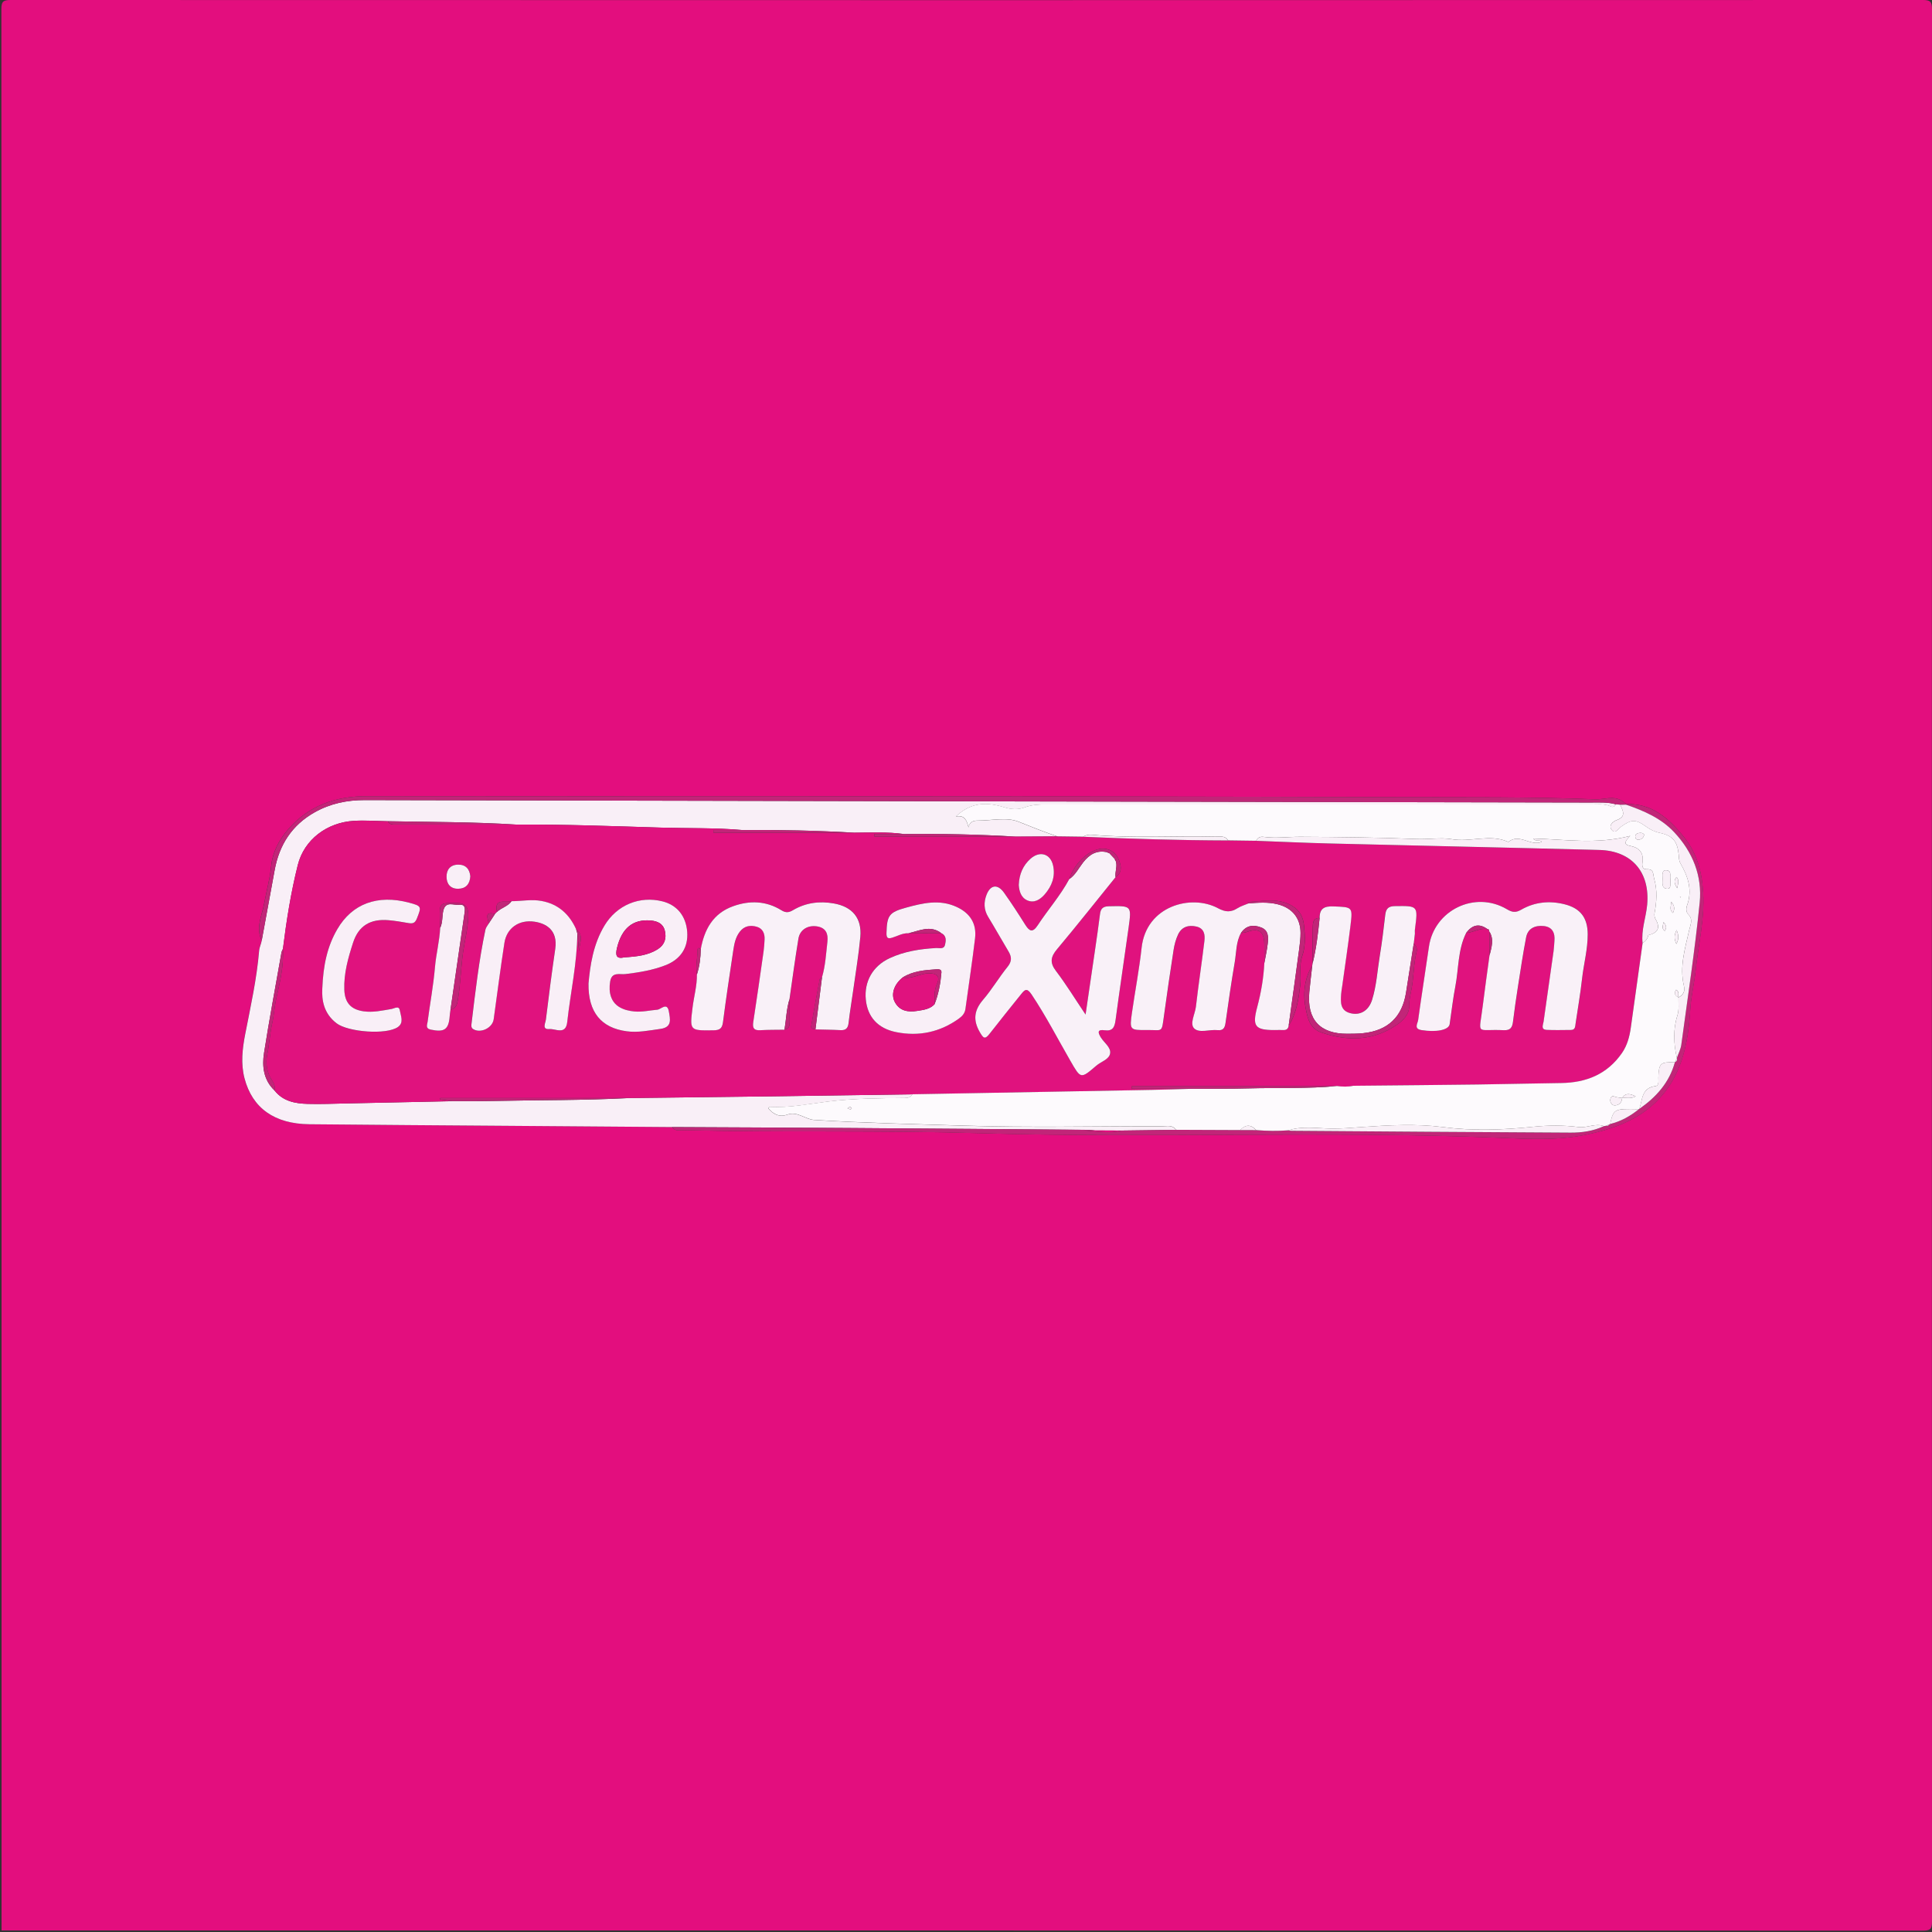
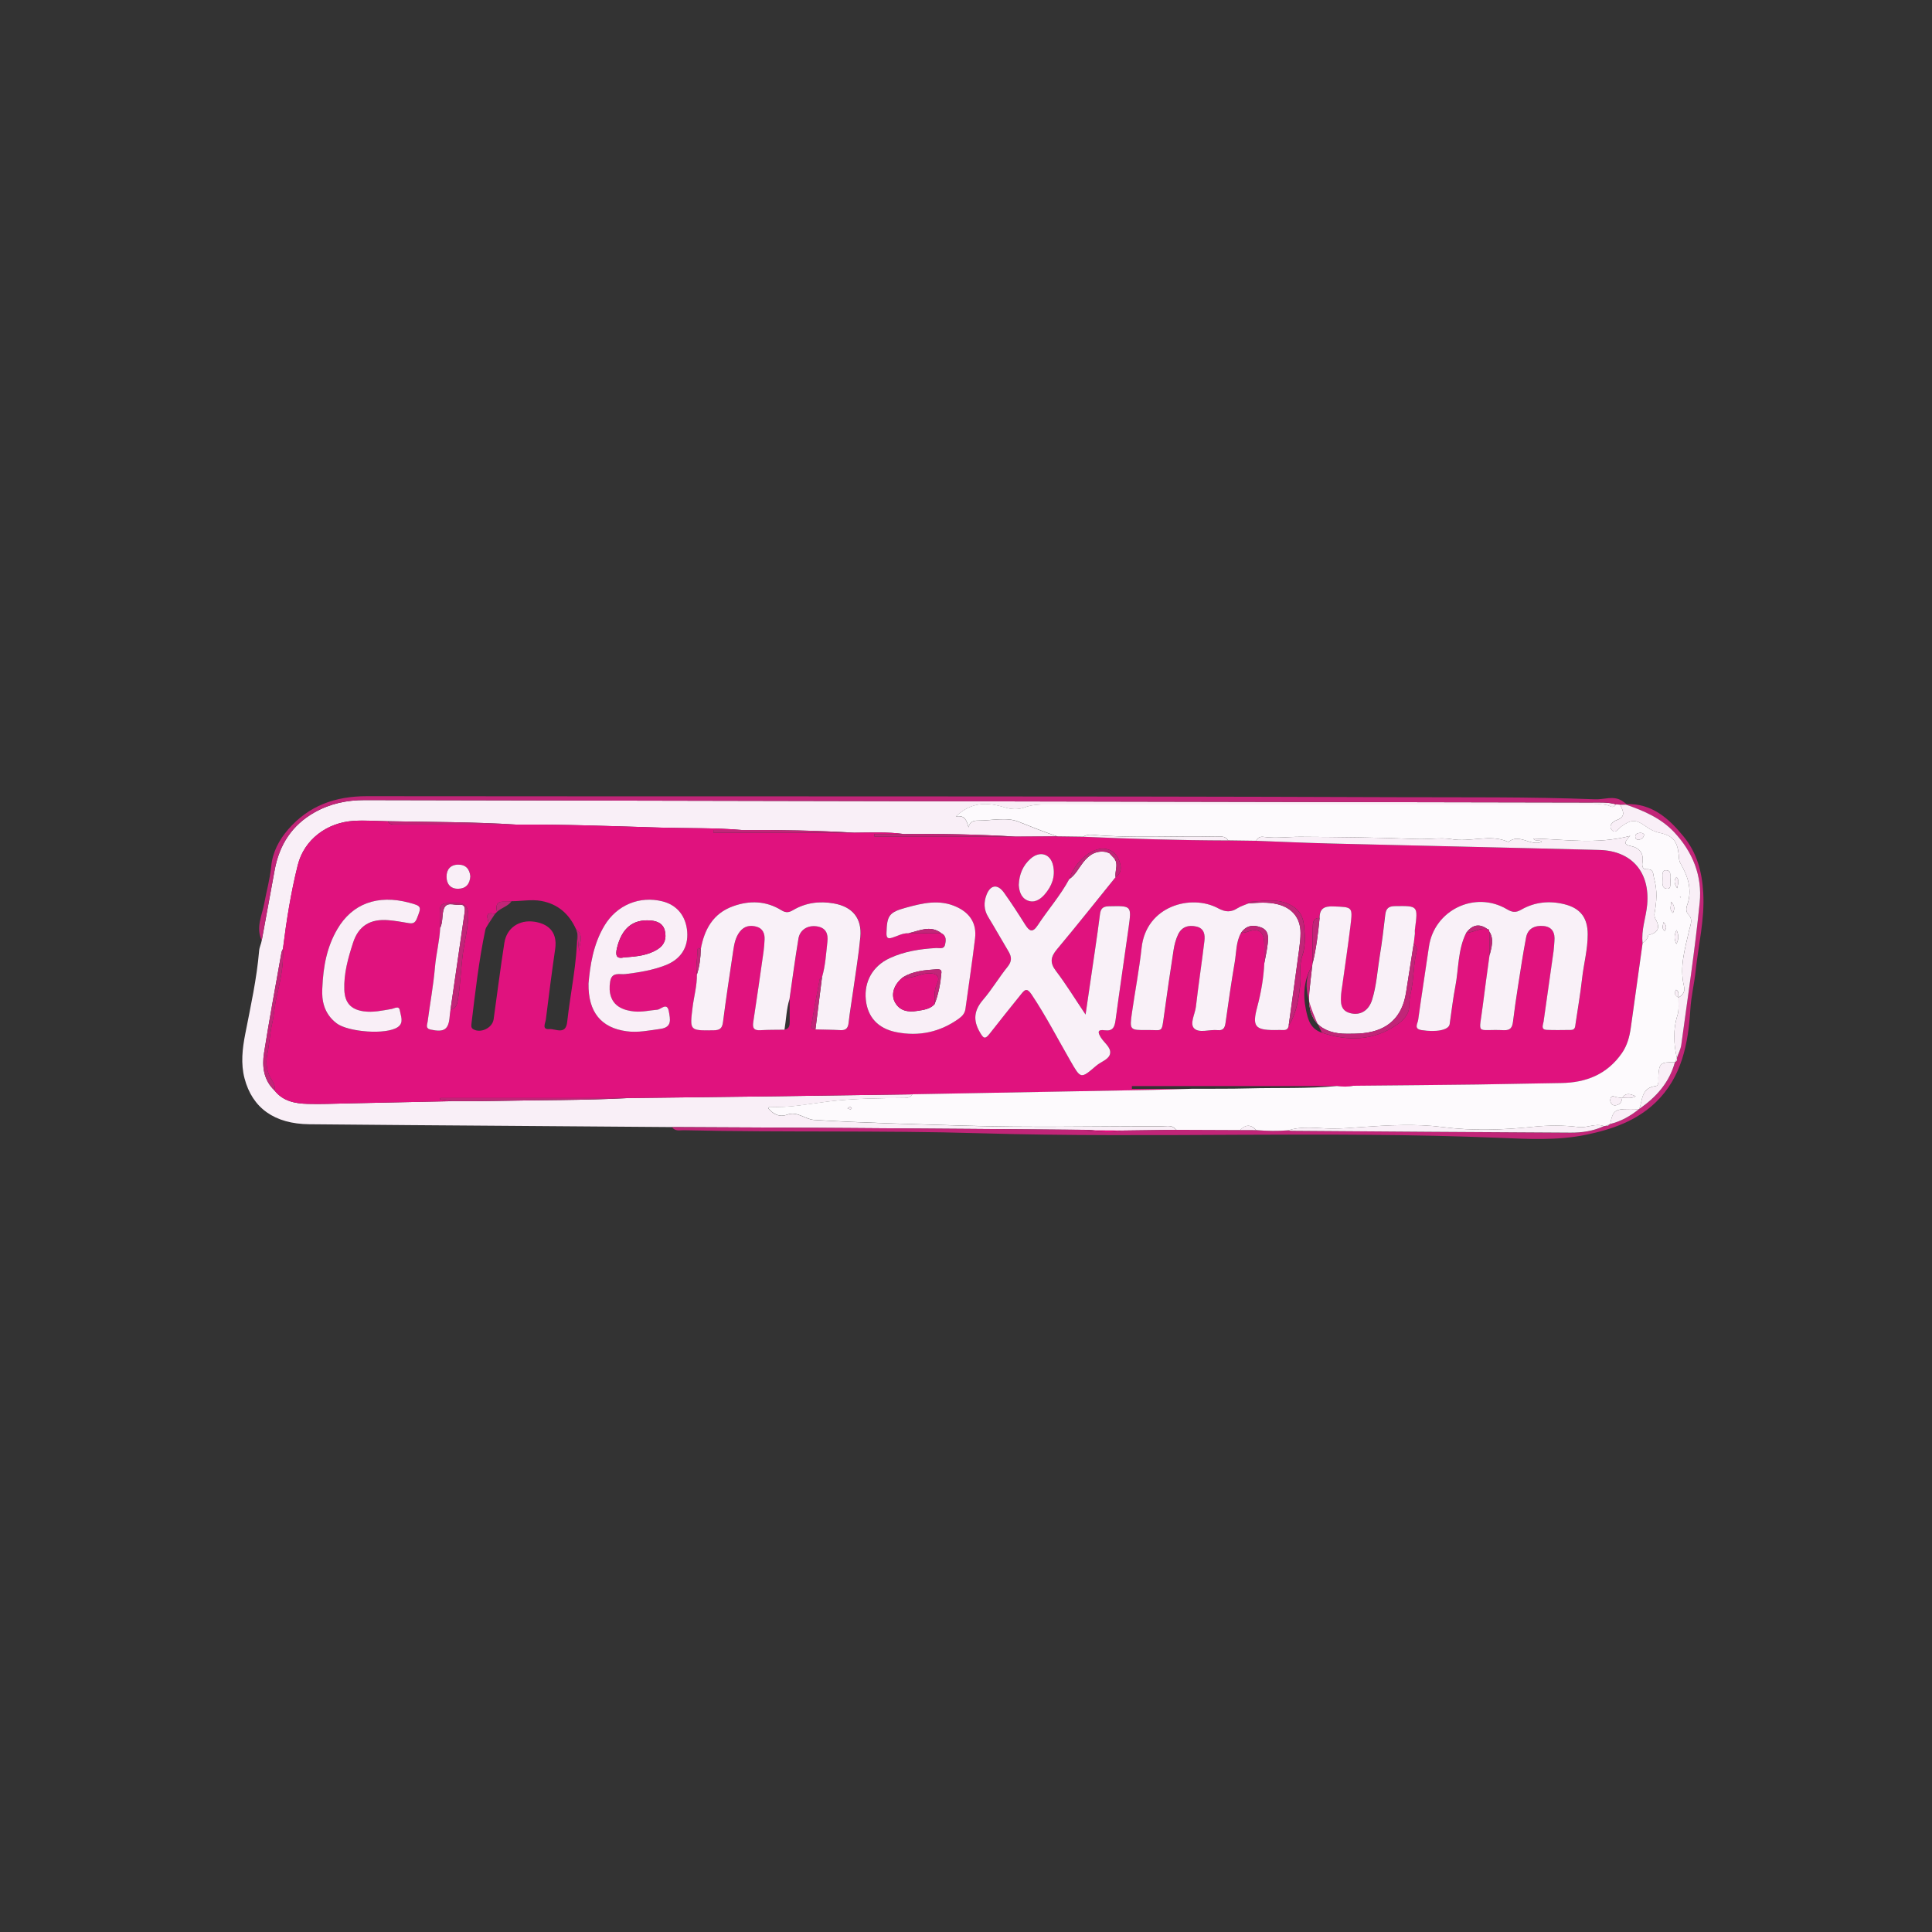
<svg xmlns="http://www.w3.org/2000/svg" id="Calque_1" x="0px" y="0px" viewBox="0 0 595.28 595.28" style="enable-background:new 0 0 595.28 595.28;" xml:space="preserve">
  <rect x="0" y="0" width="595.28" height="595.28" fill="#333333" stroke="none" />
  <style type="text/css"> .st0{fill:#E30E7E;} .st1{fill:#F9EFF7;} .st2{fill:#C12578;} .st3{fill:#E0127E;} .st4{fill:#FDFAFD;} .st5{fill:#F9F1F8;} </style>
  <g>
    <g>
-       <path class="st0" d="M0.48,594.8c0-197.32,0-394.64-0.06-591.95C0.42,0.52,0.94,0,3.26,0c196.39,0.06,392.78,0.06,589.17,0 c2.32,0,2.85,0.52,2.85,2.85c-0.06,196.39-0.06,392.78,0,589.17c0,2.32-0.52,2.85-2.85,2.85C395.11,594.8,197.79,594.8,0.48,594.8 z M501.14,247.75c-0.49-0.36-0.96-0.75-1.48-1.06c-2.65-1.6-5.44-0.3-8.17-0.41c-20.31-0.8-40.65-0.58-60.96-0.65 c-105.81-0.4-211.63-0.16-317.45-0.31c-9.79-0.01-17.97,2.91-24.34,10.27c-2.75,3.18-4.78,6.98-5.19,11.3 c-0.37,3.89-1.45,7.61-2.14,11.42c-0.68,3.76-2.7,7.5-0.78,11.45c-0.18,1.08-0.71,2.03-0.81,3.2c-0.73,8.64-2.61,17.1-4.27,25.59 c-0.9,4.59-1.41,9.18-0.23,13.7c2.41,9.2,9.28,14.03,19.96,14.15c20.44,0.22,40.88,0.34,61.31,0.49 c16.82,0.13,33.65,0.25,50.46,0.38c0.95,1.4,2.41,0.92,3.69,0.95c30.39,0.71,60.77,0.02,91.18,0.93 c53.3,1.59,106.67-0.78,159.99,1.41c8.88,0.37,17.84,0.9,26.76-0.94c8.03-1.66,15.53-4.29,21.44-9.98 c8.06-7.76,10.04-18.11,10.69-28.72c0.25-4.02,1.22-7.9,1.64-11.88c0.84-7.98,2.8-15.77,2.33-23.96 c-0.38-6.54-1.95-12.35-6.09-17.4C514.14,252.13,509,247.52,501.14,247.75z" />
      <path class="st1" d="M207.08,347.27c-16.82-0.13-33.65-0.25-50.47-0.38c-20.44-0.16-40.88-0.28-61.31-0.49 c-10.68-0.11-17.55-4.94-19.96-14.15c-1.18-4.52-0.67-9.12,0.23-13.7c1.66-8.49,3.54-16.95,4.27-25.59 c0.1-1.17,0.63-2.11,0.81-3.2c1.32-7.19,2.66-14.38,3.96-21.58c1.42-7.84,5.32-13.95,12.37-17.91c4.8-2.69,9.96-3.77,15.44-3.75 c70,0.16,140,0.29,210,0.43c55.86,0.11,111.71,0.21,167.57,0.32c2.67,0.01,5.37-0.2,7.99,0.59c-0.41,0.49-0.88,1.01-1.56,0.69 c-2.17-1.03-4.47-0.64-6.71-0.64c-55.49-0.03-110.98-0.03-166.47-0.03c-2.57,0-5.08-0.03-7.6,0.93c-1.89,0.72-4.12,0.6-6.1-0.02 c-5.27-1.64-10.24-1.77-15.02,2.79c2.8-0.48,3.31,1.25,3.9,3.34c0.4-1.76,1.52-2.07,2.82-2.06c4.23,0.01,8.92-1.14,12.56,0.33 c3.94,1.59,7.9,3.15,11.93,4.53c-4.27,0.02-8.55,0.04-12.82,0.06c-11.47-0.69-22.95-0.92-34.43-0.8 c-5.08-0.7-10.19-0.44-15.29-0.41c-11.5-0.66-23-0.91-34.51-0.82c-8.32-0.73-16.67-0.49-25-0.74 c-14.83-0.45-29.67-1.03-44.51-0.93c-13.21-0.84-26.44-0.8-39.66-1.04c-3.5-0.06-7.02-0.34-10.5-0.12 c-8.25,0.51-15.28,5.75-17.25,13.63c-2.12,8.46-3.49,17.12-4.57,25.8c-0.16,0.37-0.39,0.73-0.46,1.12 c-1.82,10.3-3.74,20.58-5.37,30.91c-0.67,4.24-0.15,8.42,3.26,11.65c2.6,3.29,6.31,3.99,10.14,4.09 c4.12,0.12,8.25-0.07,12.37-0.15c10.72-0.22,21.43-0.45,32.15-0.68c4.21-0.02,8.42,0.03,12.63-0.06 c13.97-0.31,27.95-0.16,41.92-0.9c14.86-0.18,29.72-0.35,44.58-0.54c14.24-0.19,28.48-0.4,42.72-0.61 c-0.52,0.95-1.4,1.13-2.37,1.14c-7.9,0.08-15.77,0.12-23.67,1.1c-5.96,0.74-11.94,1.99-18.03,1.63c-0.11-0.01-0.23,0.29-0.35,0.45 c1.59,1.86,3.4,2.82,5.94,1.93c3.03-1.07,5.44,1.48,8.18,1.65c15.38,0.96,30.8,1.29,46.2,1.77c20.32,0.64,40.67,0.16,61.01,0.2 c1.47,0,3.17-0.55,4.25,1.09c-5.58,0.07-11.16,0.14-16.75,0.22c-2.7-0.01-5.41-0.03-8.11-0.04c-0.72-0.06-1.43-0.17-2.15-0.18 c-24.57-0.2-49.14-0.41-73.7-0.57C243.41,347.42,225.24,347.36,207.08,347.27z" />
      <path class="st2" d="M497.98,247.86c-2.62-0.79-5.32-0.58-7.99-0.59c-55.86-0.12-111.71-0.21-167.57-0.32 c-70-0.13-140-0.27-210-0.43c-5.48-0.01-10.64,1.06-15.44,3.75c-7.05,3.95-10.95,10.06-12.37,17.91 c-1.3,7.2-2.64,14.39-3.96,21.58c-1.92-3.96,0.1-7.69,0.78-11.45c0.69-3.81,1.77-7.53,2.14-11.42c0.41-4.33,2.44-8.12,5.19-11.3 c6.37-7.36,14.54-10.29,24.34-10.27c105.82,0.14,211.63-0.09,317.45,0.31c20.31,0.08,40.65-0.15,60.96,0.65 c2.73,0.11,5.52-1.19,8.17,0.41c0.52,0.31,0.99,0.71,1.48,1.06c0,0-0.15,0.18-0.15,0.18c-0.6,0.01-1.21,0.03-1.81,0.04 C498.78,247.94,498.38,247.9,497.98,247.86z" />
      <path class="st2" d="M345.53,348.33c5.58-0.07,11.16-0.14,16.75-0.22c6.61,0.03,13.22,0.05,19.82,0.08 c1.65,0.01,3.3,0.01,4.95,0.02c3.3,0.26,6.61,0.32,9.91,0.06c0.3,0.06,0.6,0.16,0.91,0.17c28.7,0.21,57.39,0.44,86.09,0.57 c3.5,0.02,6.99-0.5,10.24-2c0.22-0.04,0.44-0.09,0.66-0.13c0.41,0.04,0.79,0.02,0.97-0.44l0.18,0.07l0.08-0.17 c3.34-0.8,6.23-2.45,8.89-4.58l0.12-0.08c5.18-3.6,9.22-8.08,10.96-14.32l0.03-0.09c0.58-0.25,0.74-0.7,0.59-1.29l-0.02,0.04 c0.47-1.35,1.17-2.67,1.36-4.06c1.98-14.6,4.19-29.17,5.67-43.82c0.83-8.21-2.13-15.61-7.86-21.72c-4.07-4.34-9.35-6.6-14.83-8.48 c0,0,0.15-0.18,0.15-0.18c7.86-0.23,13,4.38,17.56,9.94c4.14,5.05,5.71,10.85,6.09,17.4c0.47,8.18-1.49,15.98-2.33,23.96 c-0.42,3.98-1.39,7.86-1.64,11.88c-0.65,10.61-2.63,20.96-10.69,28.72c-5.91,5.69-13.41,8.32-21.44,9.98 c-8.93,1.84-17.88,1.3-26.76,0.94c-53.33-2.19-106.69,0.18-159.99-1.41c-30.41-0.91-60.79-0.22-91.18-0.93 c-1.28-0.03-2.74,0.45-3.69-0.95c18.17,0.09,36.33,0.14,54.5,0.26c24.57,0.16,49.14,0.37,73.7,0.57c0.72,0.01,1.43,0.12,2.15,0.18 c-1.17,0-2.35,0-3.52,0C337.79,348.53,341.69,349.39,345.53,348.33z" />
      <path class="st3" d="M159.17,254.07c14.85-0.1,29.68,0.48,44.51,0.93c8.33,0.25,16.68,0.01,25,0.74c-2.96,0-5.91,0-8.87,0 c0,0.27,0.01,0.54,0.01,0.82c14.46,0,28.92,0,43.37,0c5.1-0.03,10.21-0.29,15.29,0.41c-3.02,0-6.05,0-9.07,0 c0,0.27,0.01,0.53,0.01,0.8c14.5,0,28.99,0,43.49,0c4.27-0.02,8.55-0.04,12.82-0.06c2.68,0.04,5.37,0.07,8.05,0.11 c14.86,0.66,29.73,1.1,44.61,1.14c2.89,0.04,5.78,0.08,8.66,0.12c7.51,0.28,15.02,0.63,22.53,0.82c27.74,0.69,55.48,1.27,83.21,2 c10.03,0.26,15.62,6.91,14.72,16.86c-0.36,3.97-1.89,7.79-1.41,11.85c-1.21,8.68-2.43,17.36-3.63,26.04 c-0.39,2.79-1.1,5.47-2.72,7.81c-4.53,6.56-11.03,9.16-18.78,9.26c-8.56,0.11-17.12,0.34-25.69,0.45 c-12.27,0.16-24.55,0.25-36.82,0.38c-0.51,0.01-1.01,0.01-1.52,0.02c-1.67,0.36-3.34,0.29-5.02,0.07c-21.06,0-42.11,0-63.17,0 c0,0.28,0,0.57,0,0.85c6.16,0,12.32,0,18.48,0c-4.11,0.12-8.22,0.27-12.33,0.34c-24.6,0.46-49.19,0.9-73.79,1.35 c-14.24,0.2-28.48,0.42-42.72,0.61c-14.86,0.2-29.72,0.36-44.58,0.54c-19.39,0-38.78,0-58.18,0c0,0.15,0,0.3,0,0.45 c1.21,0.17,2.42,0.34,3.63,0.51c-10.72,0.23-21.43,0.46-32.15,0.68c-4.12,0.08-8.25,0.27-12.37,0.15 c-3.82-0.11-7.54-0.81-10.14-4.09c0.24-1.19-0.15-2.23-0.8-3.19c-1.65-2.45-2.02-5.26-1.46-7.97c0.66-3.21,0.81-6.49,1.53-9.63 c0.56-2.41,0.65-4.85,1.18-7.24c1.13-5.16,2.44-10.29,2.11-15.65c1.08-8.68,2.45-17.34,4.57-25.8 c1.97-7.89,9.01-13.13,17.25-13.63c3.49-0.21,7,0.07,10.5,0.12c0.58,1.16,1.68,1.02,2.69,1.02 C134.52,254.07,146.84,254.07,159.17,254.07z M458.82,286.83l0.08,0.18c0.02,2.48,0.03,4.96,0.05,7.43 c-0.69,5.1-1.42,10.2-2.05,15.31c-1.18,9.65-2.39,7.24,6.45,7.67c2.08,0.1,2.63-0.88,2.85-2.64c0.44-3.58,0.95-7.15,1.51-10.71 c0.79-5.09,1.55-10.19,2.53-15.25c0.55-2.82,2.81-3.73,5.4-3.49c2.7,0.26,3.56,2.12,3.32,4.64c-0.1,1.03-0.12,2.06-0.26,3.08 c-1.02,7.24-2.07,14.49-3.08,21.73c-0.14,1.01-0.96,2.46,1,2.55c2.47,0.11,4.95,0.03,7.42,0.02c1.35,0,1.3-1.03,1.44-1.95 c0.67-4.59,1.48-9.16,1.99-13.77c0.51-4.61,1.77-9.13,1.75-13.79c-0.02-5.04-2.24-7.96-7.03-9.19c-4.69-1.2-9.29-0.75-13.47,1.65 c-1.74,1-2.81,0.79-4.41-0.16c-9.85-5.81-22.38,0.28-24.01,11.54c-1.09,7.55-2.28,15.08-3.33,22.64 c-0.14,1.04-1.41,2.68,1.03,3.07c4.51,0.71,8.33,0,8.67-1.75c0.06-0.3,0.08-0.61,0.13-0.92c0.53-3.57,0.93-7.16,1.62-10.7 c1.07-5.53,0.75-11.34,3.34-16.56c2.24-0.13,4.23-1.64,6.58-1.18l-0.03-0.02C458.47,286.45,458.65,286.64,458.82,286.83z M138.8,311.15c1.75-0.38,2.05-1.7,2.3-3.22c0.81-4.86,0.89-9.79,1.6-14.68c0.52-3.62,1.48-7.21,1.58-10.92 c0.08-2.83-0.84-4.15-3.87-4.12c-4.98,0.05-4.99-0.08-4.9,4.9c0.02,0.92,0.08,1.85,0.13,2.77c-0.2,4.08-1.26,8.04-1.61,12.11 c-0.49,5.64-1.53,11.23-2.27,16.85c-0.12,0.88-0.74,2.03,0.96,2.4c4.24,0.9,5.56-0.02,5.86-4.26 C138.61,312.36,138.72,311.76,138.8,311.15z M152.51,281.59c-3.52-0.88-2.1,1.48-1.96,2.99c-0.34,0.62-0.86,1.2-1,1.86 c-2.02,9.58-3.12,19.3-4.29,29c-0.07,0.61-0.13,1.25,0.51,1.65c2.27,1.4,5.94-0.33,6.32-3.01c1.1-7.86,2.09-15.73,3.31-23.57 c0.72-4.6,4.54-7.21,9.27-6.51c3.62,0.54,7.23,2.62,6.39,8.39c-1.05,7.24-1.98,14.5-2.88,21.76c-0.13,1.06-1.32,3.13,1.06,2.93 c1.9-0.16,5.06,1.95,5.51-2.15c1.01-9.11,3.04-18.1,3.12-27.32c0.2,1.99,0.39,3.97,0.59,5.96c-0.29-2.43,1.82-5.27-0.98-7.28 c-2.11-4.68-5.55-7.75-10.69-8.69c-3.06-0.56-6.12,0.08-9.19,0.08c-1.87,0.58-5.42-1.13-4.48,3.29 C152.93,281.16,152.72,281.38,152.51,281.59z M435.95,287.72c0-0.51-0.05-1.04,0.01-1.54c0.93-7.17,0.94-7.09-6.25-6.99 c-2.02,0.03-2.71,0.85-2.92,2.69c-0.49,4.19-0.98,8.38-1.67,12.54c-0.75,4.56-1,9.23-2.39,13.66c-1.04,3.32-3.61,4.85-6.61,4.12 c-3.27-0.79-3.09-3.4-2.92-5.93c0.05-0.82,0.22-1.63,0.33-2.45c0.86-6.21,1.8-12.42,2.55-18.65c0.71-5.82,0.61-5.65-5.25-5.89 c-2.83-0.11-4.28,0.64-4.26,3.56c-2.14,0.01-2.06,1.67-2.09,3.03c-0.1,3.65-0.05,7.3-0.06,10.96c-0.04,0.22-0.08,0.44-0.12,0.66 c-2.49,4.26-2.92,8.86-1.93,13.57c0.62,2.97,1.27,5.9,4.91,7.12c8.2,2.76,16.07,2.48,23.23-2.51c1.55-1.08,3.66-2.94,3.64-5.46 c-0.02-1.89,0.4-3.63,0.75-5.45c0.74-3.82,0.61-7.78,1.59-11.59c0.24-0.93-0.19-1.82-0.9-2.52 C435.73,289.67,435.84,288.69,435.95,287.72L435.95,287.72z M289.97,287.48c1.72,0.82,1.51,2.37,1.15,3.72 c-0.35,1.35-1.75,0.84-2.68,0.89c-4.97,0.29-9.83,1.02-14.39,3.15c-5.14,2.41-7.86,7.18-7.3,12.75c0.52,5.23,3.61,8.87,9.37,10.02 c6.96,1.39,13.51,0.02,19.34-4.2c1.03-0.74,1.81-1.62,1.99-2.98c0.98-7.25,2.1-14.48,2.96-21.74c0.53-4.5-1.51-7.73-5.65-9.65 c-5.28-2.44-10.5-1.19-15.69,0.23c-5.17,1.42-5.82,2.41-5.95,7.8c-0.04,1.46,0.34,1.87,1.75,1.44c1.66-0.5,3.21-1.45,5.02-1.37 C283.26,287.52,286.62,287.5,289.97,287.48z M384.74,278.35c-1.13,0.48-2.36,0.82-3.38,1.47c-2.07,1.3-3.7,1.29-6.05,0.03 c-8.25-4.44-22.14-0.75-23.54,12.18c-0.72,6.66-2,13.26-2.96,19.9c-0.79,5.45-0.74,5.52,4.68,5.45c4.83-0.07,4.42,1.09,5.18-4.47 c0.93-6.74,1.9-13.48,2.95-20.21c0.25-1.61,0.68-3.26,1.37-4.73c1.12-2.39,3.24-3.05,5.72-2.46c2.36,0.57,2.63,2.52,2.41,4.42 c-0.81,6.76-1.84,13.49-2.62,20.25c-0.27,2.3-2,5.27-0.53,6.71c1.55,1.52,4.73,0.28,7.18,0.52c1.8,0.18,2.26-0.7,2.48-2.27 c0.87-6.23,1.77-12.46,2.83-18.65c0.52-3.02,0.37-6.2,1.92-9c0.6-0.1,1.23-0.11,1.78-0.32c3.65-1.36,5.38-0.18,5.39,3.75 c0.01,1.94,0.02,3.88,0.03,5.82c-0.23,4.6-1,9.12-2.19,13.56c-1.59,5.9-0.7,7.1,5.29,7.09c0.93,0,1.86-0.05,2.78-0.01 c1.02,0.04,1.51-0.44,1.62-1.4c2.42-3.79,3.03-8.13,3.56-12.45c0.36-2.95-0.43-6.01,0.58-8.89c1.09-3.13,0.89-6.34,0.57-9.47 c-0.25-2.4-1.17-4.59-3.64-6.05c-4.47-2.64-9.09-1.4-13.71-1.2C384.52,278.05,384.63,278.2,384.74,278.35z M214.75,300.23 c0.04,3.43-0.92,6.73-1.33,10.1c-0.9,7.26-0.94,7.19,6.46,7.1c1.91-0.02,2.66-0.56,2.91-2.54c0.94-7.36,2.07-14.7,3.16-22.05 c0.3-2.04,0.68-4.05,2-5.77c1.41-1.83,3.29-2.11,5.26-1.54c1.81,0.53,2.48,2.07,2.39,3.9c-0.06,1.23-0.14,2.47-0.31,3.69 c-1.03,7.25-2.05,14.5-3.17,21.73c-0.29,1.88,0.17,2.68,2.18,2.55c2.47-0.15,4.95-0.11,7.43-0.15c1.47-0.23,1.6-1.34,1.6-2.49 c0-2.31-0.03-4.63-0.05-6.94c0.9-6.21,1.73-12.43,2.75-18.62c0.46-2.79,2.9-4.22,5.73-3.78c2.77,0.43,3.47,2.34,3.2,4.73 c-0.42,3.67-0.62,7.38-1.67,10.96c-0.24,0.18-0.66,0.34-0.7,0.56c-0.92,4.85-1.84,9.7-2.65,14.56c-0.12,0.73,0.71,0.87,1.34,0.94 c2.57,0.07,5.14,0.08,7.71,0.22c1.69,0.1,2.33-0.61,2.51-2.26c0.38-3.42,0.98-6.81,1.45-10.22c0.75-5.4,1.66-10.79,2.16-16.21 c0.54-5.82-2.43-9.36-8.2-10.35c-4.41-0.76-8.62-0.23-12.51,2.06c-1.24,0.73-2.18,0.93-3.61,0.04c-4.66-2.89-9.71-3.08-14.82-1.26 c-6.25,2.22-8.93,7.18-10.03,13.31c-0.78-0.77-1.06-0.27-1.04,0.48C214.92,295.41,214.23,297.81,214.75,300.23z M343.72,270.27 c2.08-1.37,1.77-3.36,1.08-5.19c-0.75-2-2.23-3.38-4.56-3.58c-3.97-0.34-9.05,4.04-10.78,9.36c-2.74,5.08-6.56,9.41-9.7,14.2 c-1.61,2.45-2.6,1.86-3.89-0.2c-2.08-3.32-4.22-6.61-6.49-9.8c-1.97-2.77-4.17-2.51-5.39,0.59c-0.91,2.31-0.88,4.6,0.48,6.83 c2.13,3.52,4.16,7.11,6.27,10.65c0.99,1.67,1.09,3.05-0.28,4.74c-2.65,3.27-4.8,6.96-7.54,10.15c-2.79,3.24-3.17,6.27-1.02,9.98 c1.04,1.8,1.52,2.44,3.01,0.52c3.18-4.1,6.46-8.12,9.7-12.18c1.09-1.36,1.77-2.14,3.23,0.04c4.4,6.59,8.02,13.61,11.96,20.45 c3.24,5.62,3.16,5.67,8,1.51c1.47-1.26,3.97-1.91,4.26-3.78c0.29-1.84-1.83-3.27-2.85-4.9c-1.05-1.67-1.01-2.52,1.15-2.23 c2.51,0.34,3.09-0.95,3.37-3.12c1.26-9.51,2.7-19,4.02-28.51c0.95-6.8,0.91-6.72-6.07-6.58c-1.9,0.04-2.54,0.75-2.75,2.47 c-0.45,3.69-1,7.36-1.53,11.04c-0.91,6.29-1.84,12.58-2.91,19.86c-3.38-5.02-6.04-9.39-9.12-13.43c-1.97-2.59-1.64-4.36,0.35-6.73 C331.84,285.15,337.74,277.68,343.72,270.27z M181.33,303.03c-0.14,8.9,3.97,13.66,11.72,14.73c3.55,0.49,6.97-0.26,10.45-0.73 c3.68-0.5,2.98-3.04,2.6-5.31c-0.52-3.08-2.44-0.69-3.56-0.6c-2.35,0.19-4.68,0.77-7.07,0.54c-1.66-0.16-3.26-0.52-4.7-1.4 c-2.44-1.5-3.36-4.37-2.76-7.87c0.52-3.04,2.96-2.04,4.67-2.25c4.21-0.52,8.38-1.18,12.35-2.72c4.75-1.85,7.08-5.53,6.71-10.32 c-0.37-4.85-3.14-8.25-7.63-9.37c-7.05-1.76-14.04,1.15-17.84,7.43C182.75,290.98,181.83,297.49,181.33,303.03z M99.3,304.67 c-0.17,3.33,0.35,7.53,4.4,10.64c3.47,2.67,15.34,3.66,18.91,1.13c1.9-1.34,0.84-3.48,0.56-5.15c-0.26-1.55-1.69-0.54-2.58-0.39 c-2.85,0.47-5.67,1.13-8.59,0.71c-3.9-0.56-5.77-2.65-5.92-6.62c-0.18-5.04,1.18-9.82,2.69-14.51c1.7-5.25,5.34-7.4,10.93-6.94 c2.05,0.17,4.08,0.54,6.11,0.88c1.25,0.21,2.03,0.1,2.6-1.34c1.5-3.76,1.51-3.91-2.33-4.93c-9.72-2.6-17.58,0.28-22.17,8.17 C100.85,291.59,99.57,297.38,99.3,304.67z M313.9,272.67c0.12,1.84,0.64,3.86,2.58,4.72c2.15,0.96,3.99-0.19,5.43-1.85 c2.2-2.53,3.29-5.45,2.58-8.81c-0.78-3.7-4.1-4.7-6.96-2.16C315.17,266.67,314.04,269.35,313.9,272.67z M144.91,270.01 c-0.2-2.24-1.4-3.62-3.75-3.6c-2.35,0.02-3.59,1.49-3.57,3.74c0.02,2.27,1.28,3.75,3.65,3.69 C143.53,273.78,144.76,272.39,144.91,270.01z" />
      <path class="st4" d="M281.12,337.16c24.6-0.45,49.19-0.89,73.79-1.35c4.11-0.08,8.22-0.23,12.33-0.34 c5.86-0.03,11.72,0.04,17.58-0.12c9.04-0.25,18.09,0.14,27.11-0.73c1.68,0.22,3.35,0.28,5.02-0.07c0.51-0.01,1.01-0.01,1.52-0.02 c12.27-0.12,24.55-0.22,36.82-0.38c8.56-0.11,17.12-0.34,25.69-0.45c7.75-0.1,14.25-2.7,18.78-9.26c1.61-2.33,2.33-5.02,2.72-7.81 c1.2-8.68,2.42-17.36,3.63-26.04c0.91-0.59,1.56-1.37,1.76-2.46c2.84-0.67,3.85-2.15,2.25-4.9c-0.29-0.5-0.45-1.23-0.34-1.79 c0.65-3.56,0.93-7.03-0.09-10.65c-0.44-1.55,0-3.07-2.36-2.96c-1.32,0.06-1.41-1.15-1.27-2.03c0.48-3.09-1.02-4.65-3.84-5.19 c-1.92-0.37-1.75-1.27,0.08-3.06c-10.45,2.71-20.08,1.05-29.88,0.81c0.78,1.16,2,0.13,2.6,1.04c-3.44,1.45-6.84-2.75-10.26,0 c-0.04,0.03-0.19-0.06-0.28-0.1c-5.6-2.39-11.42,0.28-17.26-0.75c-3.2-0.56-7.1,0.11-10.76-0.04 c-11.91-0.49-23.84-0.62-35.76-0.68c-3.79-0.02-7.57,0.53-11.37,0.02c-1-0.14-1.84,0.19-2.27,1.21c-2.89-0.04-5.78-0.08-8.66-0.12 c-0.94-1.59-2.53-1.12-3.91-1.16c-12.68-0.31-25.37,0.56-38.04-0.58c-0.94-0.08-1.86,0.04-2.66,0.6 c-2.68-0.04-5.37-0.07-8.05-0.11c-4.03-1.39-8-2.95-11.93-4.53c-3.64-1.47-8.33-0.32-12.56-0.33c-1.31,0-2.42,0.31-2.82,2.06 c-0.59-2.1-1.1-3.82-3.9-3.34c4.78-4.56,9.75-4.43,15.02-2.79c1.99,0.62,4.21,0.74,6.1,0.02c2.52-0.95,5.04-0.93,7.6-0.93 c55.49,0,110.98,0.01,166.47,0.03c2.24,0,4.54-0.39,6.71,0.64c0.68,0.32,1.15-0.2,1.56-0.69c0.4,0.04,0.81,0.08,1.21,0.12 c0.86,1.82,1.92,3.62-1,4.7c-1.36,0.5-2.63,1.73-1.61,3.03c1.12,1.43,2.08-0.39,2.96-1.03c3.13-2.26,4.5-2.25,7.62,0.01 c1.24,0.89,2.58,1.59,4.16,1.93c4.07,0.87,5.48,2.55,5.9,6.7c0.09,0.92,0.04,1.84,0.53,2.69c2.36,4.08,3.78,8.3,2.03,13.04 c-0.32,0.86-0.3,1.99,0.37,2.66c1.58,1.6,0.71,3.12,0.32,4.85c-1.27,5.67-3.06,11.33-1.63,17.26c0.41,1.7-0.24,2.77-1.68,3.53 c-0.17-0.79,0.34-1.79-0.73-2.37c-0.79,1.16-0.25,1.84,0.73,2.38c-0.05,1.85,0.24,3.73-0.33,5.54c-1.38,4.37-1.15,8.74-0.17,13.13 c0,0,0.02-0.04,0.02-0.04c-0.2,0.43-0.4,0.86-0.59,1.29c0,0-0.03,0.09-0.03,0.09c-4.48-0.18-4.92,0.23-5.1,4.66 c-0.04,0.97,0.34,2.49-0.91,2.65c-4.35,0.55-3.94,4.23-4.94,7.01c0,0-0.12,0.08-0.12,0.08c-7.69-0.16-7.81-0.1-8.89,4.58 l-0.08,0.17c0,0-0.18-0.07-0.18-0.07c-0.32,0.15-0.65,0.3-0.97,0.44c-0.22,0.04-0.44,0.09-0.66,0.13 c-2.64-1.03-5.15,0.62-7.9,0.27c-4.56-0.59-9.29-0.55-13.87-0.08c-9.32,0.96-18.49,1.31-27.9,0.09c-8.2-1.07-16.69-0.58-25,0 c-3.14,0.22-6.22,0.51-9.39,0.46c-4.38-0.07-8.84-0.85-13.17,0.54c-3.31,0.26-6.61,0.2-9.91-0.06c-1.64-1.79-3.29-1.78-4.95-0.02 c-6.61-0.03-13.22-0.05-19.82-0.08c-1.08-1.64-2.78-1.09-4.25-1.09c-20.34-0.04-40.69,0.44-61.01-0.2 c-15.4-0.48-30.82-0.81-46.2-1.77c-2.74-0.17-5.16-2.72-8.18-1.65c-2.54,0.9-4.35-0.07-5.94-1.93c0.12-0.15,0.24-0.45,0.35-0.45 c6.09,0.36,12.07-0.9,18.03-1.63c7.9-0.97,15.77-1.01,23.67-1.1C279.72,338.29,280.6,338.12,281.12,337.16z M499.81,338.31 c-0.61-0.09-1.22-0.13-1.82-0.27c-0.57-0.13-1.21-0.64-1.62,0.11c-0.37,0.66-0.29,1.42,0.24,2.01c0.47,0.53,1.09,0.49,1.71,0.29 c1.01-0.34,1.39-1.14,1.5-2.13c1.27-0.17,2.62,0.33,4.17-0.53C502.25,337,500.91,336.59,499.81,338.31z M514.73,271.13 c-0.37-0.94,0.5-2.76-1.16-2.97c-1.65-0.21-1.32,1.51-1.31,2.54c0.01,1.24-0.42,3.11,1.48,3.13 C515.07,273.85,514.48,272.21,514.73,271.13z M506.59,257.18c-0.33-0.56-0.93-0.62-1.54-0.53c-0.64,0.09-1.23,0.38-1.2,1.14 c0.03,0.76,0.56,1.06,1.27,0.92C505.87,258.55,506.4,258.1,506.59,257.18z M516.52,290.85c0.83-1.62,0.71-2.67,0.07-4.29 C515.78,288.23,515.8,289.26,516.52,290.85z M516.77,273.67c0.3-1.57,0.65-2.47-0.2-3.45 C515.71,271.26,515.8,272.14,516.77,273.67z M515.47,281.3c0.5-1.14,0.63-2.02-0.52-3.47 C514.86,279.36,514.27,280.28,515.47,281.3z M512.93,286.84c0.57-0.87,0.63-1.57-0.37-2.73 C512.37,285.33,511.89,286.05,512.93,286.84z M261.13,341.49c0.43,0.17,0.67,0.31,0.9,0.33c0.13,0.01,0.28-0.2,0.42-0.31 c-0.17-0.17-0.34-0.45-0.53-0.47C261.73,341.01,261.51,341.25,261.13,341.49z M517.62,276.43c0.07,0.03,0.15,0.1,0.2,0.09 c0.05-0.02,0.07-0.12,0.1-0.19c-0.07-0.03-0.15-0.1-0.2-0.08C517.67,276.26,517.65,276.36,517.62,276.43z" />
      <path class="st2" d="M87.18,292.34c0.33,5.36-0.98,10.49-2.11,15.65c-0.52,2.39-0.62,4.83-1.18,7.24 c-0.73,3.14-0.88,6.42-1.53,9.63c-0.56,2.72-0.19,5.53,1.46,7.97c0.65,0.96,1.04,2,0.8,3.19c-3.42-3.23-3.93-7.41-3.26-11.65 c1.63-10.33,3.55-20.61,5.37-30.91C86.79,293.07,87.03,292.71,87.18,292.34z" />
      <path class="st2" d="M139.27,339.28c-1.21-0.17-2.42-0.34-3.63-0.51c0-0.15,0-0.3,0-0.45c19.39,0,38.78,0,58.18,0 c-13.96,0.74-27.94,0.6-41.91,0.9C147.69,339.31,143.48,339.26,139.27,339.28z" />
      <path class="st2" d="M159.17,254.07c-12.32-0.01-24.64-0.01-36.97-0.02c-1.01,0-2.11,0.14-2.69-1.02 C132.73,253.27,145.96,253.24,159.17,254.07z" />
      <path class="st2" d="M263.19,256.56c-14.46,0-28.92,0-43.37,0c0-0.27-0.01-0.54-0.01-0.82c2.96,0,5.91,0,8.87,0 C240.19,255.65,251.69,255.9,263.19,256.56z" />
      <path class="st2" d="M312.91,257.77c-14.5,0-28.99,0-43.49,0c0-0.27-0.01-0.53-0.01-0.8c3.02,0,6.05,0,9.07,0 C289.96,256.85,301.44,257.08,312.91,257.77z" />
      <path class="st0" d="M345.53,348.33c-3.84,1.06-7.74,0.21-11.63-0.04c1.17,0,2.34,0,3.52,0 C340.13,348.3,342.83,348.31,345.53,348.33z" />
      <path class="st1" d="M516.66,326.02c-0.98-4.39-1.21-8.76,0.17-13.13c0.57-1.8,0.28-3.69,0.33-5.54l0.01-0.01 c1.44-0.76,2.09-1.83,1.68-3.53c-1.43-5.93,0.36-11.59,1.63-17.26c0.39-1.73,1.25-3.25-0.32-4.85c-0.67-0.67-0.69-1.8-0.37-2.66 c1.75-4.75,0.33-8.96-2.03-13.04c-0.49-0.85-0.43-1.76-0.53-2.69c-0.42-4.15-1.83-5.83-5.9-6.7c-1.58-0.34-2.92-1.03-4.16-1.93 c-3.12-2.25-4.48-2.27-7.62-0.01c-0.89,0.64-1.84,2.46-2.96,1.03c-1.02-1.3,0.25-2.53,1.61-3.03c2.91-1.08,1.86-2.89,1-4.7 c0.6-0.01,1.21-0.03,1.81-0.04c5.48,1.88,10.76,4.14,14.83,8.48c5.73,6.11,8.69,13.51,7.86,21.72 c-1.48,14.65-3.69,29.22-5.67,43.82C517.83,323.34,517.12,324.66,516.66,326.02z" />
      <path class="st1" d="M396.97,348.27c4.33-1.39,8.79-0.61,13.17-0.54c3.18,0.05,6.26-0.24,9.39-0.46c8.31-0.58,16.79-1.07,25,0 c9.41,1.23,18.58,0.88,27.9-0.09c4.59-0.47,9.32-0.51,13.87,0.08c2.76,0.36,5.26-1.3,7.9-0.27c-3.25,1.5-6.74,2.02-10.24,2 c-28.7-0.14-57.39-0.36-86.09-0.57C397.57,348.43,397.27,348.32,396.97,348.27z" />
      <path class="st1" d="M505.1,341.67c1-2.77,0.6-6.46,4.94-7.01c1.25-0.16,0.87-1.68,0.91-2.65c0.19-4.44,0.62-4.84,5.1-4.66 C514.32,333.59,510.28,338.07,505.1,341.67z" />
      <path class="st1" d="M496.09,346.33c1.08-4.68,1.2-4.74,8.89-4.58C502.33,343.88,499.43,345.53,496.09,346.33z" />
      <path class="st1" d="M382.1,348.19c1.66-1.76,3.31-1.77,4.95,0.02C385.4,348.2,383.75,348.2,382.1,348.19z" />
      <path class="st1" d="M516.09,327.26c0.2-0.43,0.4-0.86,0.59-1.29C516.83,326.56,516.67,327.01,516.09,327.26z" />
      <path class="st1" d="M494.87,346.87c0.32-0.15,0.65-0.29,0.97-0.44C495.66,346.89,495.28,346.91,494.87,346.87z" />
      <path class="st5" d="M343.72,270.27c-5.99,7.4-11.89,14.88-18.01,22.17c-1.98,2.36-2.32,4.14-0.35,6.73 c3.08,4.04,5.74,8.4,9.12,13.43c1.07-7.28,2-13.57,2.91-19.86c0.53-3.68,1.08-7.35,1.53-11.04c0.21-1.71,0.85-2.43,2.75-2.47 c6.98-0.14,7.01-0.22,6.07,6.58c-1.32,9.5-2.75,18.99-4.02,28.51c-0.29,2.17-0.86,3.46-3.37,3.12c-2.16-0.29-2.2,0.55-1.15,2.23 c1.02,1.63,3.15,3.06,2.85,4.9c-0.3,1.87-2.79,2.52-4.26,3.78c-4.84,4.15-4.77,4.1-8-1.51c-3.94-6.84-7.56-13.87-11.96-20.45 c-1.46-2.18-2.14-1.4-3.23-0.04c-3.24,4.05-6.52,8.08-9.7,12.18c-1.49,1.92-1.96,1.28-3.01-0.52c-2.15-3.71-1.76-6.74,1.02-9.98 c2.74-3.19,4.89-6.88,7.54-10.15c1.37-1.69,1.28-3.07,0.28-4.74c-2.11-3.54-4.13-7.13-6.27-10.65c-1.35-2.23-1.38-4.53-0.48-6.83 c1.22-3.09,3.42-3.36,5.39-0.59c2.27,3.19,4.41,6.48,6.49,9.8c1.29,2.05,2.28,2.65,3.89,0.2c3.14-4.79,6.97-9.12,9.7-14.2 c1.93-1.3,2.91-3.41,4.29-5.17c1.94-2.47,4.24-3.86,7.48-3.09c0.13,0.17,0.3,0.23,0.51,0.19c0.6,0.64,1.21,1.29,1.81,1.93 c-0.05,0.21,0.02,0.37,0.21,0.48C344.38,266.9,343.48,268.58,343.72,270.27z" />
      <path class="st5" d="M451.74,287.46c-2.59,5.22-2.27,11.03-3.34,16.56c-0.69,3.54-1.09,7.13-1.62,10.7 c-0.05,0.31-0.07,0.62-0.13,0.92c-0.34,1.75-4.16,2.47-8.67,1.75c-2.44-0.39-1.18-2.03-1.03-3.07c1.04-7.56,2.24-15.09,3.33-22.64 c1.63-11.26,14.16-17.35,24.01-11.54c1.6,0.95,2.68,1.16,4.41,0.16c4.19-2.41,8.79-2.85,13.47-1.65c4.79,1.23,7.01,4.15,7.03,9.19 c0.02,4.67-1.24,9.18-1.75,13.79c-0.51,4.61-1.32,9.18-1.99,13.77c-0.13,0.92-0.09,1.95-1.44,1.95c-2.48,0.01-4.95,0.09-7.42-0.02 c-1.96-0.09-1.14-1.54-1-2.55c1.01-7.25,2.07-14.49,3.08-21.73c0.14-1.02,0.17-2.05,0.26-3.08c0.24-2.52-0.63-4.38-3.32-4.64 c-2.59-0.25-4.85,0.66-5.4,3.49c-0.98,5.06-1.73,10.16-2.53,15.25c-0.56,3.56-1.07,7.13-1.51,10.71 c-0.22,1.77-0.76,2.74-2.85,2.64c-8.84-0.43-7.63,1.99-6.45-7.67c0.63-5.11,1.36-10.21,2.05-15.31c0.59-2.48,1.49-4.97-0.05-7.43 c0,0-0.08-0.18-0.08-0.18c0.02-0.37-0.18-0.54-0.53-0.57c0,0,0.03,0.02,0.03,0.02C455.72,284.38,453.57,285.01,451.74,287.46z" />
      <path class="st5" d="M215.91,292.51c1.1-6.13,3.78-11.09,10.03-13.31c5.11-1.82,10.16-1.63,14.82,1.26 c1.43,0.89,2.38,0.69,3.61-0.04c3.89-2.29,8.11-2.83,12.51-2.06c5.76,1,8.73,4.54,8.2,10.35c-0.5,5.42-1.41,10.81-2.16,16.21 c-0.47,3.41-1.07,6.8-1.45,10.22c-0.18,1.65-0.82,2.35-2.51,2.26c-2.57-0.14-5.14-0.15-7.71-0.22c0.67-5.35,1.35-10.71,2.02-16.06 c1.06-3.58,1.25-7.29,1.67-10.96c0.28-2.39-0.42-4.3-3.2-4.73c-2.83-0.44-5.27,1-5.73,3.78c-1.03,6.19-1.85,12.41-2.75,18.62 c-0.96,3.07-1.02,6.29-1.55,9.44c-2.48,0.04-4.96,0-7.43,0.15c-2.01,0.12-2.47-0.67-2.18-2.55c1.12-7.24,2.14-14.49,3.17-21.73 c0.17-1.22,0.25-2.46,0.31-3.69c0.09-1.83-0.58-3.37-2.39-3.9c-1.97-0.57-3.85-0.3-5.26,1.54c-1.32,1.72-1.69,3.73-2,5.77 c-1.09,7.34-2.22,14.68-3.16,22.05c-0.25,1.98-1,2.51-2.91,2.54c-7.4,0.09-7.36,0.16-6.46-7.1c0.42-3.37,1.38-6.67,1.33-10.1 C215.54,297.72,215.87,295.14,215.91,292.51z" />
      <path class="st5" d="M397.06,315.97c-0.11,0.96-0.61,1.45-1.62,1.4c-0.93-0.04-1.85,0.01-2.78,0.01 c-5.99,0.01-6.87-1.19-5.29-7.09c1.19-4.44,1.96-8.96,2.19-13.56c0.36-2.01,0.83-4,1.05-6.03c0.21-1.95,0.3-4.04-2.04-4.94 c-2.44-0.94-4.64-0.64-6.21,1.72c-1.55,2.8-1.4,5.98-1.92,9c-1.06,6.2-1.96,12.43-2.83,18.65c-0.22,1.57-0.68,2.46-2.48,2.27 c-2.45-0.25-5.62,1-7.18-0.52c-1.47-1.44,0.26-4.41,0.53-6.71c0.78-6.76,1.81-13.49,2.62-20.25c0.23-1.89-0.05-3.85-2.41-4.42 c-2.48-0.59-4.6,0.06-5.72,2.46c-0.69,1.47-1.12,3.11-1.37,4.73c-1.05,6.73-2.02,13.46-2.95,20.21c-0.76,5.55-0.35,4.4-5.18,4.47 c-5.42,0.07-5.46,0-4.68-5.45c0.96-6.64,2.23-13.24,2.96-19.9c1.41-12.93,15.29-16.62,23.54-12.18c2.35,1.26,3.99,1.28,6.05-0.03 c1.03-0.65,2.25-0.99,3.38-1.47c2.98-0.23,5.96-0.47,8.92,0.27c4.5,1.11,7.07,4.25,7.07,8.85c0,1.64-0.19,3.29-0.41,4.92 C399.26,300.25,398.15,308.11,397.06,315.97z" />
      <path class="st1" d="M279.91,287.55c-1.82-0.08-3.36,0.87-5.02,1.37c-1.41,0.43-1.78,0.02-1.75-1.44c0.14-5.39,0.78-6.38,5.95-7.8 c5.2-1.43,10.41-2.68,15.69-0.23c4.14,1.92,6.18,5.15,5.65,9.65c-0.86,7.26-1.98,14.49-2.96,21.74c-0.18,1.36-0.96,2.23-1.99,2.98 c-5.84,4.22-12.39,5.59-19.34,4.2c-5.76-1.15-8.85-4.78-9.37-10.02c-0.56-5.58,2.16-10.35,7.3-12.75 c4.56-2.13,9.42-2.86,14.39-3.15c0.93-0.05,2.32,0.45,2.68-0.89c0.35-1.36,0.57-2.9-1.15-3.72 C286.6,284.96,283.26,286.8,279.91,287.55z M287.94,309.43c1.25-3.16,1.85-6.47,2.13-9.82c0.08-0.97-0.85-1-1.59-0.95 c-3.58,0.25-7.15,0.52-10.31,2.49c-2.64,2.08-3.73,5.09-2.5,7.51c1.45,2.86,4.13,3.26,6.91,2.82 C284.47,311.18,286.49,310.98,287.94,309.43z" />
      <path class="st5" d="M435.95,287.72c-0.11,0.98-0.23,1.95-0.34,2.93c-0.8,5.07-1.58,10.15-2.39,15.22 c-1.19,7.47-5.57,11.65-13.12,12.46c-1.63,0.18-3.29,0.18-4.93,0.19c-8.44,0.06-12.52-4.37-11.75-12.78 c0.25-2.76,0.6-5.51,0.91-8.26c0.04-0.22,0.08-0.44,0.12-0.66c1.13-4.6,1.68-9.28,2.15-13.98c-0.02-2.92,1.43-3.67,4.26-3.56 c5.86,0.23,5.95,0.07,5.25,5.89c-0.76,6.23-1.69,12.43-2.55,18.65c-0.11,0.82-0.28,1.63-0.33,2.45c-0.17,2.53-0.35,5.14,2.92,5.93 c3,0.73,5.57-0.8,6.61-4.12c1.39-4.43,1.64-9.1,2.39-13.66c0.69-4.16,1.18-8.35,1.67-12.54c0.21-1.83,0.9-2.66,2.92-2.69 c7.18-0.1,7.18-0.17,6.25,6.99C435.9,286.68,435.95,287.2,435.95,287.72C435.95,287.72,435.95,287.72,435.95,287.72z" />
      <path class="st1" d="M181.33,303.03c0.5-5.54,1.42-12.05,4.94-17.88c3.8-6.29,10.79-9.2,17.84-7.43c4.49,1.12,7.25,4.52,7.63,9.37 c0.37,4.79-1.96,8.48-6.71,10.32c-3.96,1.54-8.13,2.21-12.35,2.72c-1.71,0.21-4.15-0.79-4.67,2.25c-0.6,3.5,0.32,6.37,2.76,7.87 c1.44,0.88,3.04,1.24,4.7,1.4c2.4,0.23,4.72-0.35,7.07-0.54c1.12-0.09,3.04-2.48,3.56,0.6c0.38,2.27,1.09,4.8-2.6,5.31 c-3.48,0.47-6.91,1.22-10.45,0.73C185.3,316.7,181.19,311.94,181.33,303.03z M192.42,294.97c3.77-0.24,7.24-0.58,10.3-2.55 c2.1-1.35,2.67-3.35,2.13-5.63c-0.53-2.22-2.27-2.99-4.4-3.17c-5.45-0.46-8.84,2.39-10.32,8.34 C189.5,294.53,189.99,295.53,192.42,294.97z" />
-       <path class="st1" d="M157.62,277.67c3.06,0,6.13-0.64,9.19-0.08c5.14,0.93,8.57,4.01,10.69,8.69c0.13,0.44,0.26,0.88,0.39,1.32 c-0.08,9.22-2.11,18.21-3.12,27.32c-0.45,4.1-3.62,1.99-5.51,2.15c-2.38,0.2-1.19-1.86-1.06-2.93c0.89-7.26,1.82-14.52,2.88-21.76 c0.84-5.77-2.77-7.85-6.39-8.39c-4.73-0.7-8.55,1.91-9.27,6.51c-1.22,7.84-2.21,15.71-3.31,23.57c-0.38,2.68-4.05,4.42-6.32,3.01 c-0.64-0.4-0.59-1.03-0.51-1.65c1.17-9.71,2.27-19.42,4.29-29c0.14-0.66,0.66-1.24,1-1.85c0.65-1,1.31-2,1.96-2.99 c0.21-0.21,0.42-0.42,0.63-0.63C154.49,279.67,156.5,279.28,157.62,277.67z" />
      <path class="st1" d="M99.3,304.67c0.28-7.29,1.55-13.08,4.62-18.36c4.59-7.89,12.44-10.77,22.17-8.17 c3.84,1.03,3.83,1.17,2.33,4.93c-0.57,1.44-1.35,1.55-2.6,1.34c-2.03-0.35-4.06-0.71-6.11-0.88c-5.59-0.47-9.23,1.69-10.93,6.94 c-1.52,4.69-2.88,9.48-2.69,14.51c0.15,3.97,2.01,6.06,5.92,6.62c2.91,0.42,5.74-0.23,8.59-0.71c0.89-0.15,2.32-1.15,2.58,0.39 c0.28,1.68,1.34,3.81-0.56,5.15c-3.57,2.53-15.44,1.53-18.91-1.13C99.65,312.2,99.13,308,99.3,304.67z" />
      <path class="st1" d="M507.87,288.14c-0.21,1.09-0.85,1.87-1.76,2.46c-0.48-4.06,1.05-7.88,1.41-11.85 c0.9-9.95-4.69-16.6-14.72-16.86c-27.74-0.73-55.48-1.31-83.21-2c-7.51-0.19-15.02-0.54-22.53-0.82c0.43-1.02,1.27-1.34,2.27-1.21 c3.8,0.52,7.58-0.04,11.37-0.02c11.92,0.06,23.85,0.18,35.76,0.68c3.66,0.15,7.56-0.52,10.76,0.04 c5.84,1.03,11.66-1.64,17.26,0.75c0.09,0.04,0.24,0.13,0.28,0.1c3.41-2.76,6.82,1.45,10.26,0c-0.6-0.91-1.82,0.12-2.6-1.04 c9.8,0.24,19.43,1.89,29.88-0.81c-1.83,1.79-2,2.7-0.08,3.06c2.82,0.54,4.33,2.1,3.84,5.19c-0.14,0.88-0.05,2.1,1.27,2.03 c2.36-0.11,1.92,1.41,2.36,2.96c1.02,3.62,0.74,7.09,0.09,10.65c-0.1,0.56,0.05,1.29,0.34,1.79 C511.71,285.98,510.71,287.46,507.87,288.14z" />
      <path class="st1" d="M138.8,311.15c-0.08,0.61-0.19,1.21-0.23,1.83c-0.3,4.24-1.62,5.16-5.86,4.26c-1.71-0.36-1.08-1.51-0.96-2.4 c0.74-5.62,1.79-11.21,2.27-16.85c0.35-4.08,1.41-8.03,1.61-12.11c0.83-1.72,0.54-3.65,0.99-5.42c0.75-2.91,3.17-1.45,4.87-1.67 c1.92-0.25,1.82,1.27,1.64,2.5C141.71,291.24,140.25,301.19,138.8,311.15z" />
      <path class="st1" d="M313.9,272.67c0.14-3.32,1.27-5.99,3.63-8.09c2.86-2.54,6.18-1.54,6.96,2.16c0.71,3.36-0.39,6.27-2.58,8.81 c-1.44,1.66-3.27,2.81-5.43,1.85C314.54,276.52,314.02,274.51,313.9,272.67z" />
-       <path class="st2" d="M404.32,297.48c-0.3,2.75-0.66,5.51-0.91,8.26c-0.76,8.41,3.31,12.84,11.75,12.78 c1.64-0.01,3.3-0.01,4.93-0.19c7.55-0.82,11.93-5,13.12-12.46c0.81-5.07,1.59-10.15,2.39-15.22c0.71,0.69,1.14,1.59,0.9,2.52 c-0.98,3.81-0.86,7.76-1.59,11.59c-0.35,1.82-0.76,3.56-0.75,5.45c0.02,2.52-2.09,4.37-3.64,5.46 c-7.15,4.99-15.02,5.27-23.23,2.51c-3.64-1.23-4.29-4.15-4.91-7.12C401.4,306.34,401.83,301.74,404.32,297.48z" />
+       <path class="st2" d="M404.32,297.48c-0.3,2.75-0.66,5.51-0.91,8.26c-0.76,8.41,3.31,12.84,11.75,12.78 c1.64-0.01,3.3-0.01,4.93-0.19c7.55-0.82,11.93-5,13.12-12.46c0.81-5.07,1.59-10.15,2.39-15.22c0.71,0.69,1.14,1.59,0.9,2.52 c-0.98,3.81-0.86,7.76-1.59,11.59c-0.35,1.82-0.76,3.56-0.75,5.45c0.02,2.52-2.09,4.37-3.64,5.46 c-7.15,4.99-15.02,5.27-23.23,2.51C401.4,306.34,401.83,301.74,404.32,297.48z" />
      <path class="st2" d="M397.06,315.97c1.09-7.86,2.19-15.71,3.25-23.57c0.22-1.63,0.41-3.28,0.41-4.92c0-4.6-2.58-7.74-7.07-8.85 c-2.96-0.73-5.94-0.5-8.92-0.27c-0.11-0.15-0.21-0.3-0.32-0.45c4.61-0.2,9.24-1.44,13.71,1.2c2.47,1.46,3.39,3.65,3.64,6.05 c0.32,3.14,0.52,6.35-0.57,9.47c-1.01,2.89-0.21,5.95-0.58,8.89C400.09,307.84,399.49,312.17,397.06,315.97z" />
      <path class="st2" d="M138.8,311.15c1.45-9.96,2.92-19.91,4.34-29.87c0.17-1.22,0.28-2.75-1.64-2.5c-1.7,0.22-4.12-1.24-4.87,1.67 c-0.46,1.78-0.16,3.71-0.99,5.42c-0.04-0.93-0.11-1.85-0.13-2.77c-0.08-4.98-0.08-4.85,4.9-4.9c3.03-0.03,3.95,1.28,3.87,4.12 c-0.1,3.71-1.06,7.3-1.58,10.92c-0.7,4.89-0.79,9.82-1.6,14.68C140.85,309.44,140.55,310.77,138.8,311.15z" />
-       <path class="st2" d="M411.93,334.62c-9.02,0.87-18.08,0.48-27.11,0.73c-5.86,0.16-11.72,0.09-17.58,0.12c-6.16,0-12.32,0-18.48,0 c0-0.28,0-0.57,0-0.85C369.82,334.62,390.87,334.62,411.93,334.62z" />
      <path class="st1" d="M144.91,270.01c-0.14,2.38-1.37,3.77-3.67,3.83c-2.37,0.06-3.64-1.42-3.65-3.69 c-0.02-2.25,1.22-3.72,3.57-3.74C143.51,266.39,144.7,267.77,144.91,270.01z" />
      <path class="st1" d="M333.78,257.82c0.81-0.56,1.72-0.68,2.66-0.6c12.67,1.14,25.36,0.27,38.04,0.58 c1.38,0.03,2.97-0.43,3.91,1.16C363.51,258.92,348.64,258.47,333.78,257.82z" />
      <path class="st2" d="M343.72,270.27c-0.24-1.69,0.66-3.37,0.04-5.07c0.05-0.21-0.02-0.37-0.21-0.48c-0.6-0.64-1.21-1.29-1.81-1.93 c-0.13-0.18-0.3-0.24-0.51-0.19c-3.24-0.77-5.54,0.61-7.48,3.09c-1.38,1.76-2.36,3.86-4.29,5.17c1.73-5.32,6.81-9.7,10.78-9.36 c2.33,0.2,3.8,1.58,4.56,3.58C345.49,266.91,345.8,268.9,343.72,270.27z" />
      <path class="st2" d="M382.36,287.48c1.58-2.36,3.77-2.65,6.21-1.72c2.33,0.9,2.25,2.99,2.04,4.94c-0.22,2.02-0.69,4.02-1.05,6.03 c-0.01-1.94-0.03-3.88-0.03-5.82c-0.01-3.93-1.73-5.11-5.39-3.75C383.59,287.37,382.96,287.38,382.36,287.48z" />
      <path class="st2" d="M406.59,282.84c-0.47,4.7-1.02,9.39-2.15,13.98c0.01-3.65-0.04-7.31,0.06-10.96 C404.54,284.51,404.46,282.84,406.59,282.84z" />
      <path class="st2" d="M253.27,301.12c-0.67,5.35-1.35,10.71-2.02,16.06c-0.62-0.07-1.46-0.21-1.34-0.94 c0.82-4.87,1.73-9.72,2.65-14.56C252.61,301.46,253.03,301.31,253.27,301.12z" />
-       <path class="st2" d="M241.72,317.26c0.53-3.14,0.59-6.36,1.55-9.44c0.02,2.31,0.05,4.63,0.05,6.94 C243.32,315.93,243.19,317.04,241.72,317.26z" />
      <path class="st2" d="M279.91,287.55c3.35-0.75,6.69-2.59,10.06-0.07C286.62,287.5,283.26,287.52,279.91,287.55z" />
      <path class="st2" d="M157.62,277.67c-1.12,1.61-3.13,2-4.48,3.29C152.2,276.53,155.75,278.25,157.62,277.67z" />
      <path class="st2" d="M215.91,292.51c-0.04,2.63-0.37,5.21-1.16,7.72c-0.52-2.42,0.17-4.82,0.12-7.23 C214.85,292.24,215.13,291.74,215.91,292.51z" />
      <path class="st2" d="M451.74,287.46c1.83-2.45,3.98-3.08,6.58-1.18C455.98,285.81,453.98,287.32,451.74,287.46z" />
      <path class="st2" d="M177.89,287.59c-0.13-0.44-0.26-0.88-0.39-1.32c2.8,2.01,0.7,4.85,0.98,7.28 C178.28,291.57,178.08,289.58,177.89,287.59z" />
      <path class="st2" d="M458.9,287.01c1.54,2.47,0.64,4.95,0.05,7.43C458.94,291.97,458.92,289.49,458.9,287.01z" />
      <path class="st2" d="M152.51,281.59c-0.65,1-1.31,2-1.96,2.99C150.42,283.07,148.99,280.71,152.51,281.59z" />
      <path class="st2" d="M418.46,334.53c-0.51,0.01-1.01,0.01-1.52,0.02C417.45,334.54,417.96,334.53,418.46,334.53z" />
      <path class="st2" d="M458.29,286.26c0.35,0.03,0.55,0.21,0.53,0.57C458.65,286.64,458.47,286.45,458.29,286.26z" />
      <path class="st2" d="M435.95,287.72C435.95,287.72,435.95,287.72,435.95,287.72C435.95,287.72,435.95,287.72,435.95,287.72z" />
      <path class="st1" d="M514.73,271.13c-0.25,1.08,0.34,2.71-1,2.7c-1.9-0.02-1.47-1.89-1.48-3.13c-0.01-1.02-0.34-2.75,1.31-2.54 C515.23,268.37,514.36,270.19,514.73,271.13z" />
      <path class="st1" d="M499.82,338.32c-0.11,0.99-0.49,1.78-1.5,2.13c-0.62,0.21-1.24,0.24-1.71-0.29c-0.53-0.6-0.61-1.35-0.24-2.01 c0.42-0.75,1.05-0.24,1.62-0.11c0.6,0.14,1.21,0.18,1.82,0.27L499.82,338.32z" />
      <path class="st1" d="M506.59,257.18c-0.19,0.92-0.72,1.37-1.47,1.53c-0.71,0.15-1.24-0.16-1.27-0.92 c-0.03-0.76,0.55-1.05,1.2-1.14C505.66,256.56,506.26,256.62,506.59,257.18z" />
      <path class="st1" d="M516.52,290.85c-0.72-1.59-0.74-2.62,0.07-4.29C517.23,288.18,517.34,289.23,516.52,290.85z" />
      <path class="st1" d="M516.77,273.67c-0.97-1.54-1.06-2.41-0.2-3.45C517.42,271.2,517.07,272.11,516.77,273.67z" />
      <path class="st1" d="M515.47,281.3c-1.2-1.02-0.61-1.94-0.52-3.47C516.11,279.27,515.97,280.16,515.47,281.3z" />
      <path class="st1" d="M499.81,338.31c1.1-1.72,2.44-1.31,4.18-0.52c-1.55,0.86-2.9,0.36-4.17,0.53 C499.82,338.32,499.81,338.31,499.81,338.31z" />
      <path class="st1" d="M512.93,286.84c-1.04-0.79-0.56-1.51-0.37-2.73C513.56,285.27,513.5,285.97,512.93,286.84z" />
      <path class="st1" d="M517.15,307.34c-0.98-0.54-1.52-1.22-0.73-2.38C517.5,305.55,516.99,306.55,517.15,307.34 C517.16,307.34,517.15,307.34,517.15,307.34z" />
      <path class="st1" d="M261.13,341.49c0.38-0.23,0.6-0.48,0.79-0.45c0.19,0.02,0.35,0.3,0.53,0.47c-0.14,0.11-0.28,0.32-0.42,0.31 C261.79,341.8,261.56,341.66,261.13,341.49z" />
      <path class="st1" d="M517.62,276.43c0.03-0.07,0.05-0.17,0.1-0.19c0.05-0.02,0.13,0.05,0.2,0.08c-0.03,0.07-0.05,0.18-0.1,0.19 C517.76,276.53,517.68,276.46,517.62,276.43z" />
      <path class="st3" d="M343.55,264.73c0.19,0.11,0.26,0.27,0.21,0.48C343.57,265.1,343.5,264.94,343.55,264.73z" />
      <path class="st3" d="M341.22,262.61c0.21-0.05,0.38,0.01,0.51,0.19C341.52,262.84,341.35,262.78,341.22,262.61z" />
      <path class="st3" d="M287.94,309.43c-1.46,1.54-3.48,1.75-5.36,2.05c-2.78,0.44-5.46,0.04-6.91-2.82 c-1.23-2.42-0.15-5.43,2.5-7.51c2.87,0.65,5.33-1.28,8.12-1.26c2.32,0.01,3.47,0.97,2.44,3.21 C287.76,305.19,287.94,307.29,287.94,309.43z" />
      <path class="st2" d="M287.94,309.43c0-2.14-0.18-4.25,0.78-6.34c1.04-2.24-0.12-3.2-2.44-3.21c-2.79-0.02-5.25,1.91-8.12,1.26 c3.16-1.97,6.74-2.24,10.32-2.49c0.74-0.05,1.67-0.02,1.59,0.95C289.79,302.97,289.2,306.28,287.94,309.43z" />
      <path class="st3" d="M192.42,294.97c-2.43,0.56-2.92-0.44-2.28-3c1.48-5.94,4.87-8.8,10.32-8.34c2.13,0.18,3.87,0.95,4.4,3.17 c0.54,2.28-0.03,4.27-2.13,5.63C199.66,294.39,196.19,294.73,192.42,294.97z" />
    </g>
  </g>
</svg>